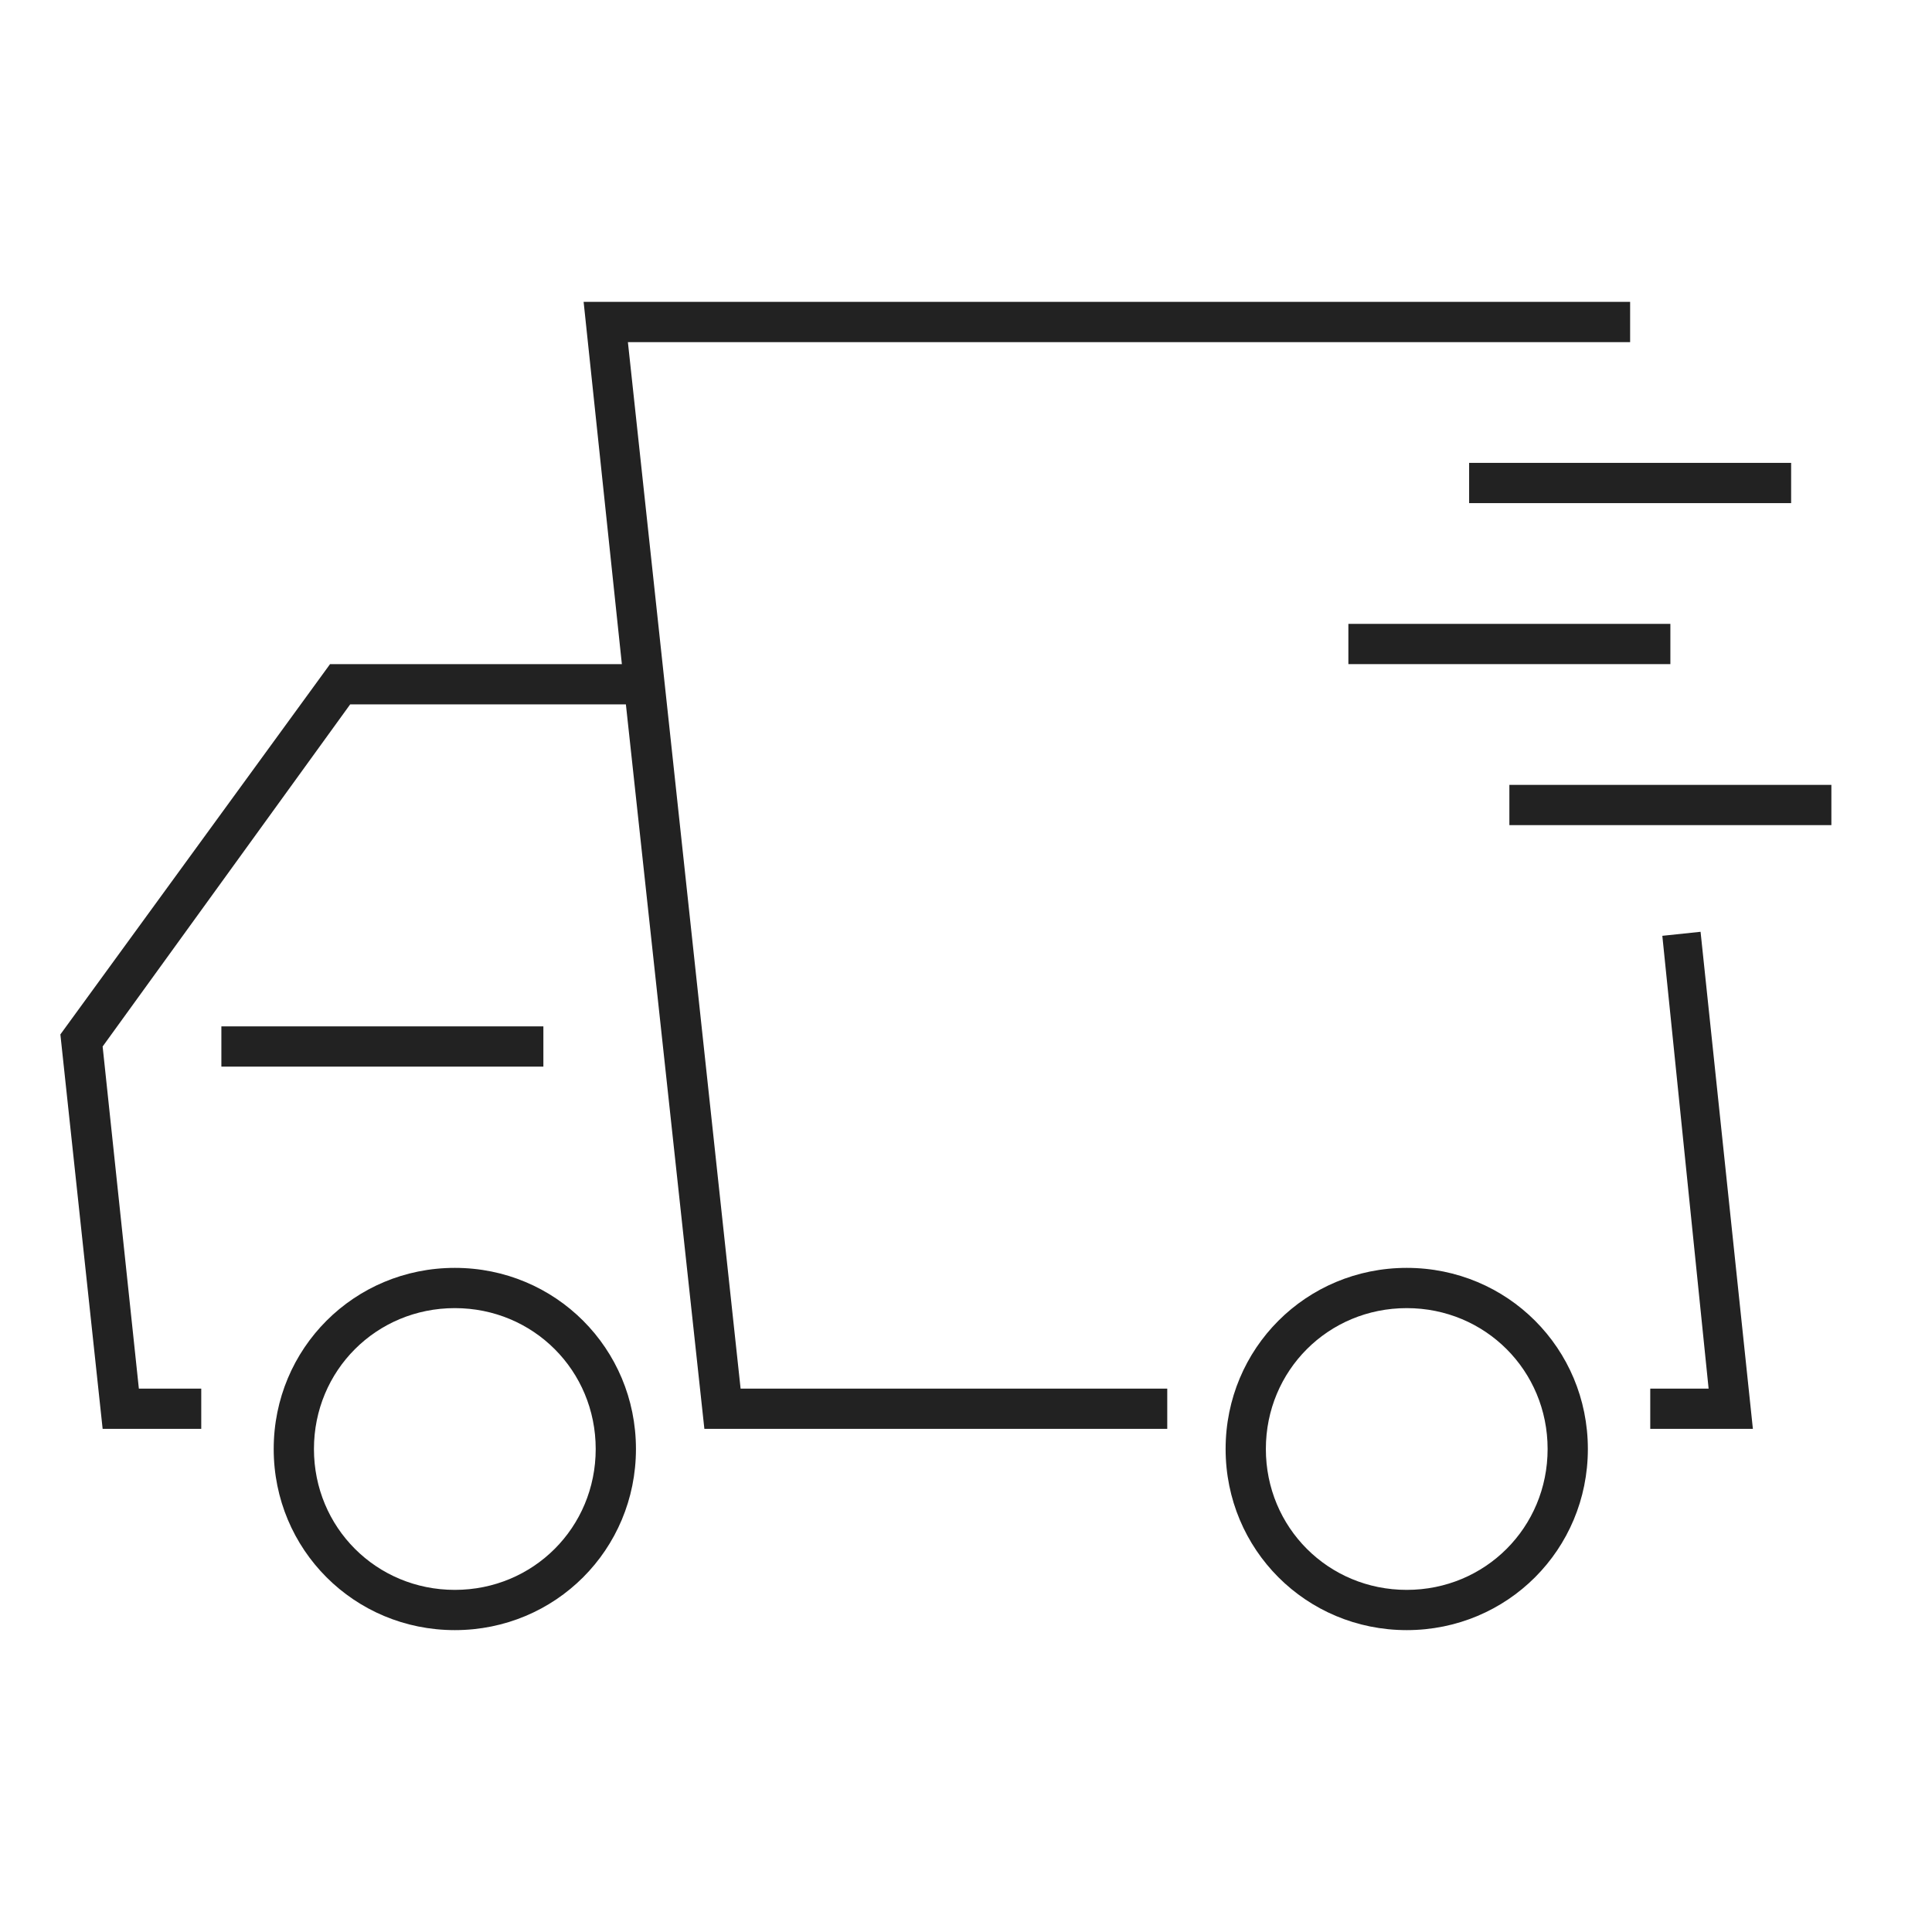
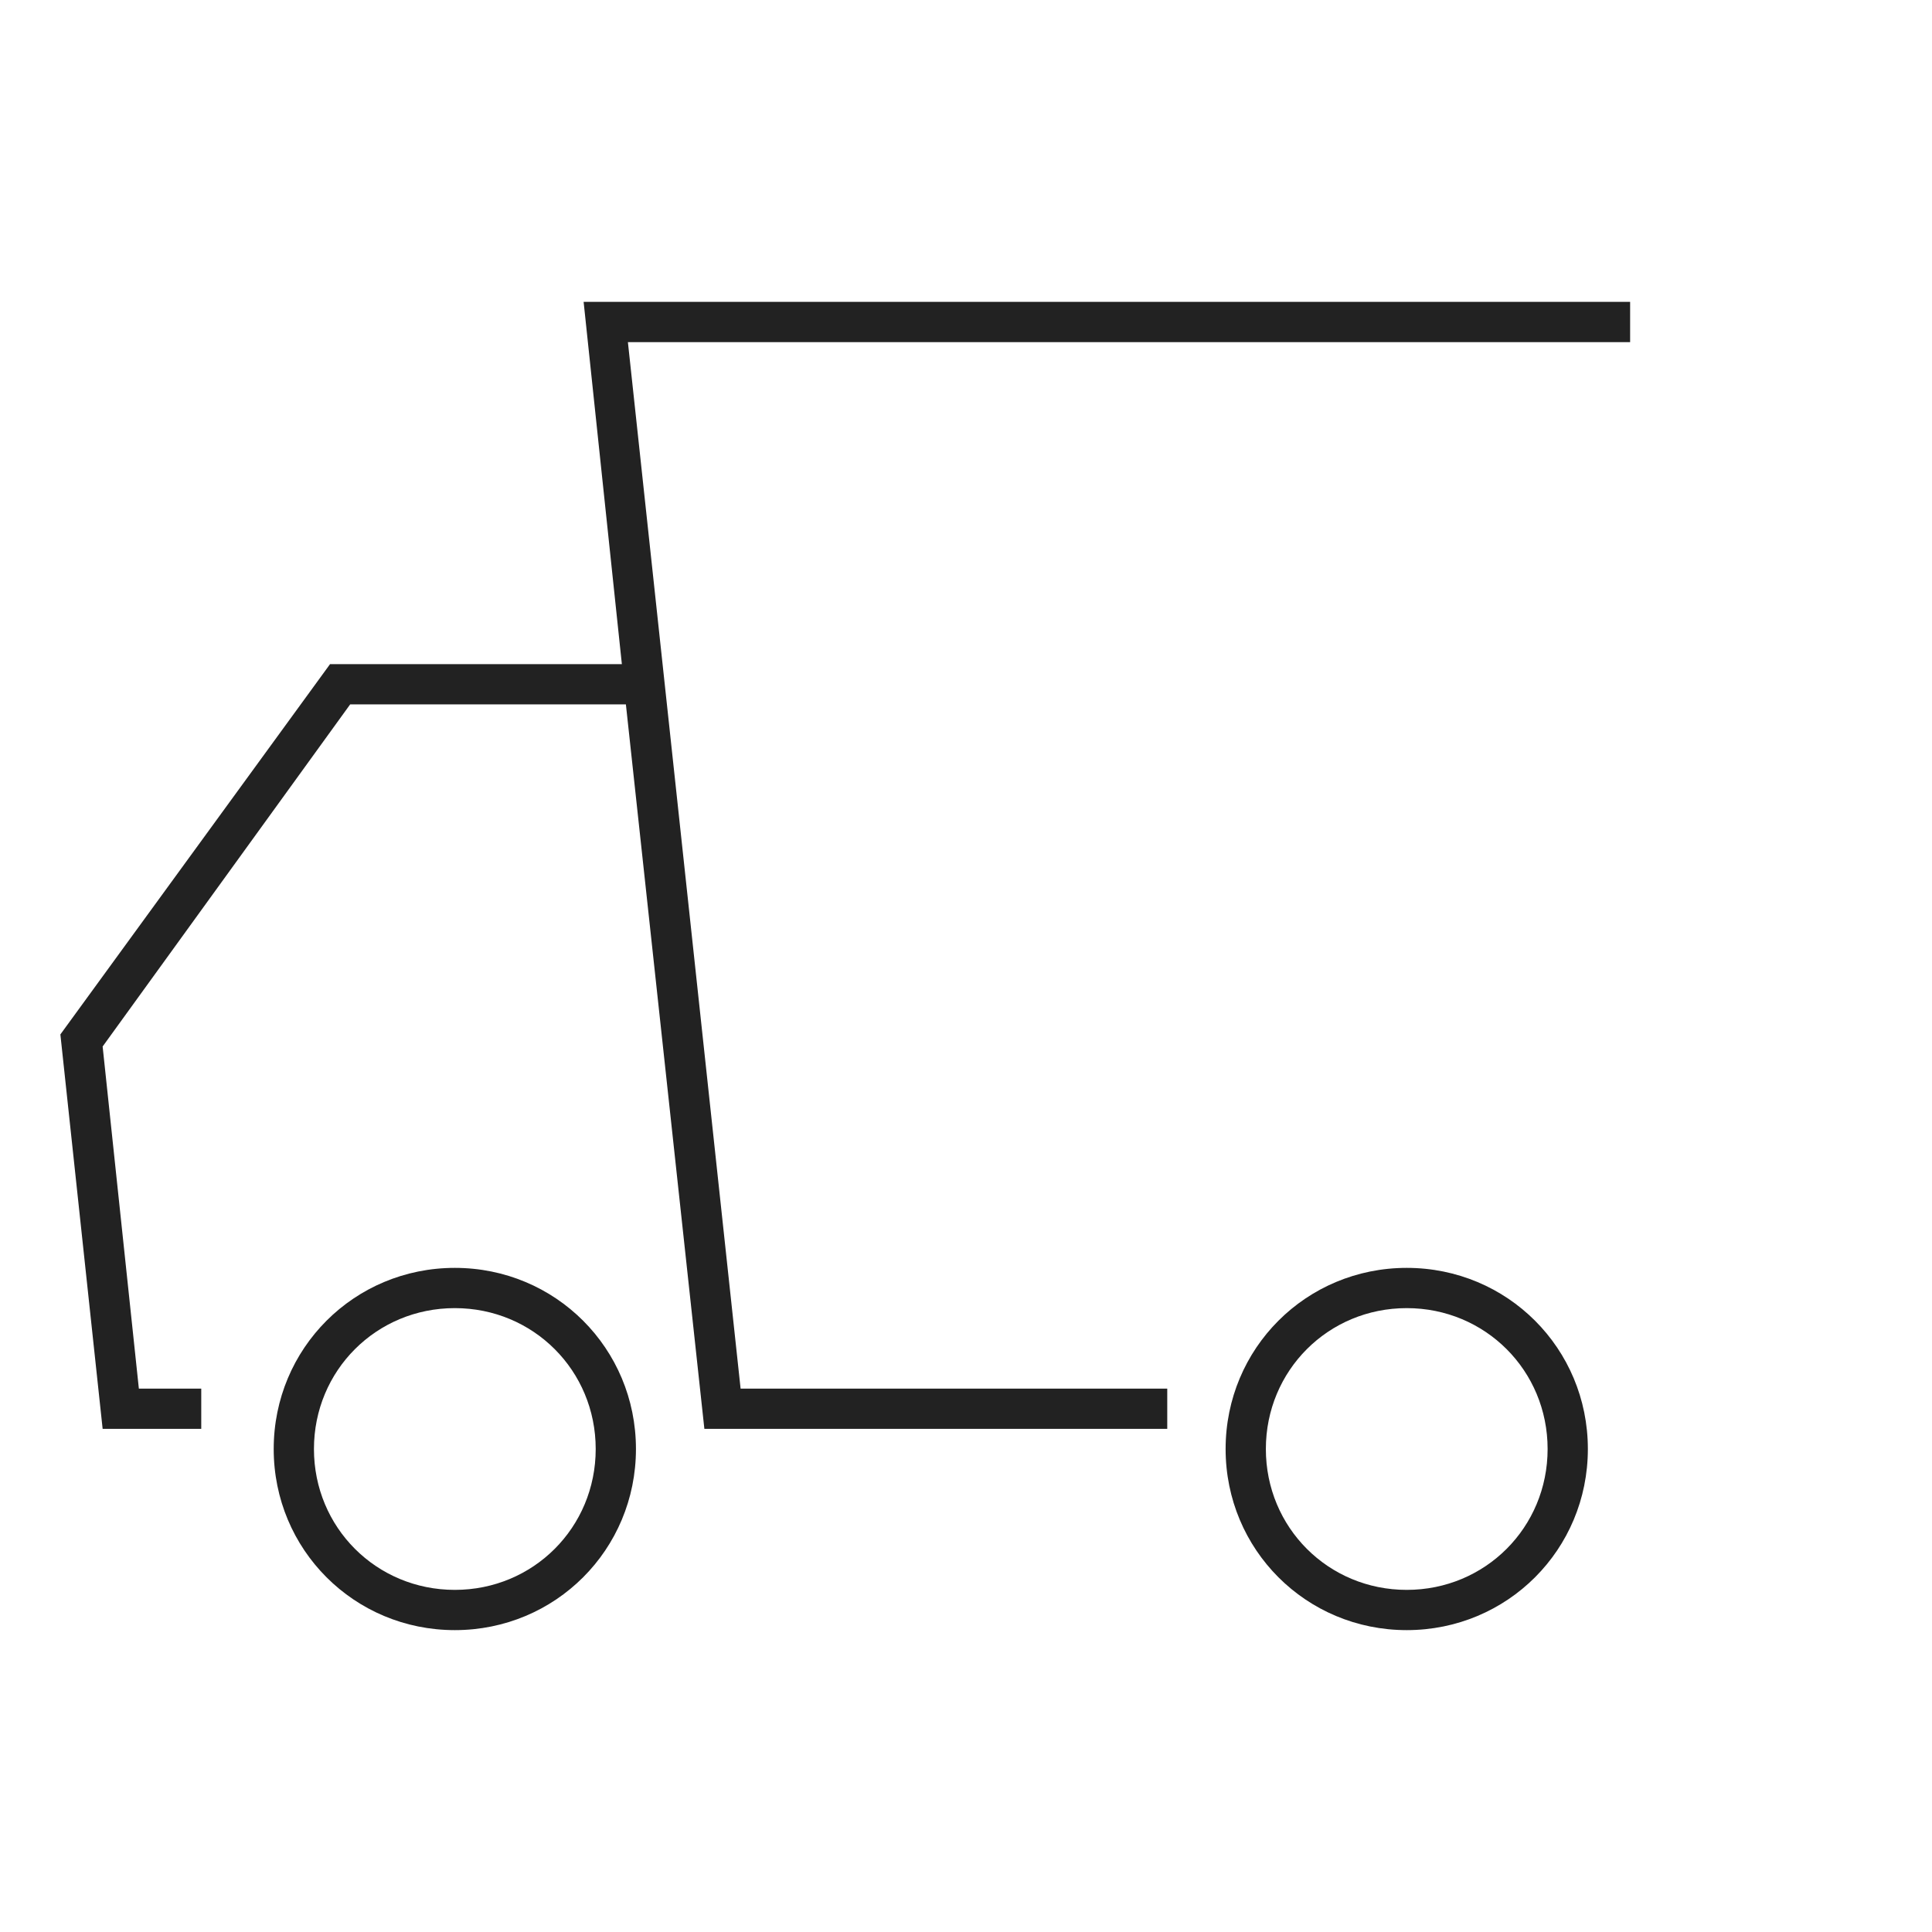
<svg xmlns="http://www.w3.org/2000/svg" version="1.1" viewBox="0 0 96 96">
  <defs>
    <style>.cls-1 { fill: #222; }</style>
  </defs>
  <g>
    <g id="_レイヤー_1" data-name="レイヤー_1">
      <g>
-         <polygon class="cls-1" points="82.6 46.5 84.9 69 82 69 82 71 87.1 71 84.5 46.3 82.6 46.5" />
        <polygon class="cls-1" points="31.2 17 81 17 81 15 29 15 30.9 33 16.4 33 3 51.4 5.1 71 10 71 10 69 6.9 69 5.1 52 17.4 35 31.1 35 35 71 58 71 58 69 36.8 69 31.2 17" />
-         <path class="cls-1" d="M69.9,63c-5,0-9,4-9,9s4,9,9,9,9-4,9-9-4-9-9-9ZM69.9,79c-3.9,0-7-3.1-7-7s3.1-7,7-7,7,3.1,7,7-3.1,7-7,7Z" />
+         <path class="cls-1" d="M69.9,63c-5,0-9,4-9,9s4,9,9,9,9-4,9-9-4-9-9-9ZM69.9,79c-3.9,0-7-3.1-7-7s3.1-7,7-7,7,3.1,7,7-3.1,7-7,7" />
        <path class="cls-1" d="M22.6,63c-5,0-9,4-9,9s4,9,9,9,9-4,9-9-4-9-9-9ZM22.6,79c-3.9,0-7-3.1-7-7s3.1-7,7-7,7,3.1,7,7-3.1,7-7,7Z" />
-         <rect class="cls-1" x="73" y="23" width="16" height="2" />
-         <rect class="cls-1" x="75" y="39" width="16" height="2" />
-         <rect class="cls-1" x="67" y="31" width="16" height="2" />
-         <rect class="cls-1" x="11" y="51" width="16" height="2" />
      </g>
    </g>
  </g>
</svg>